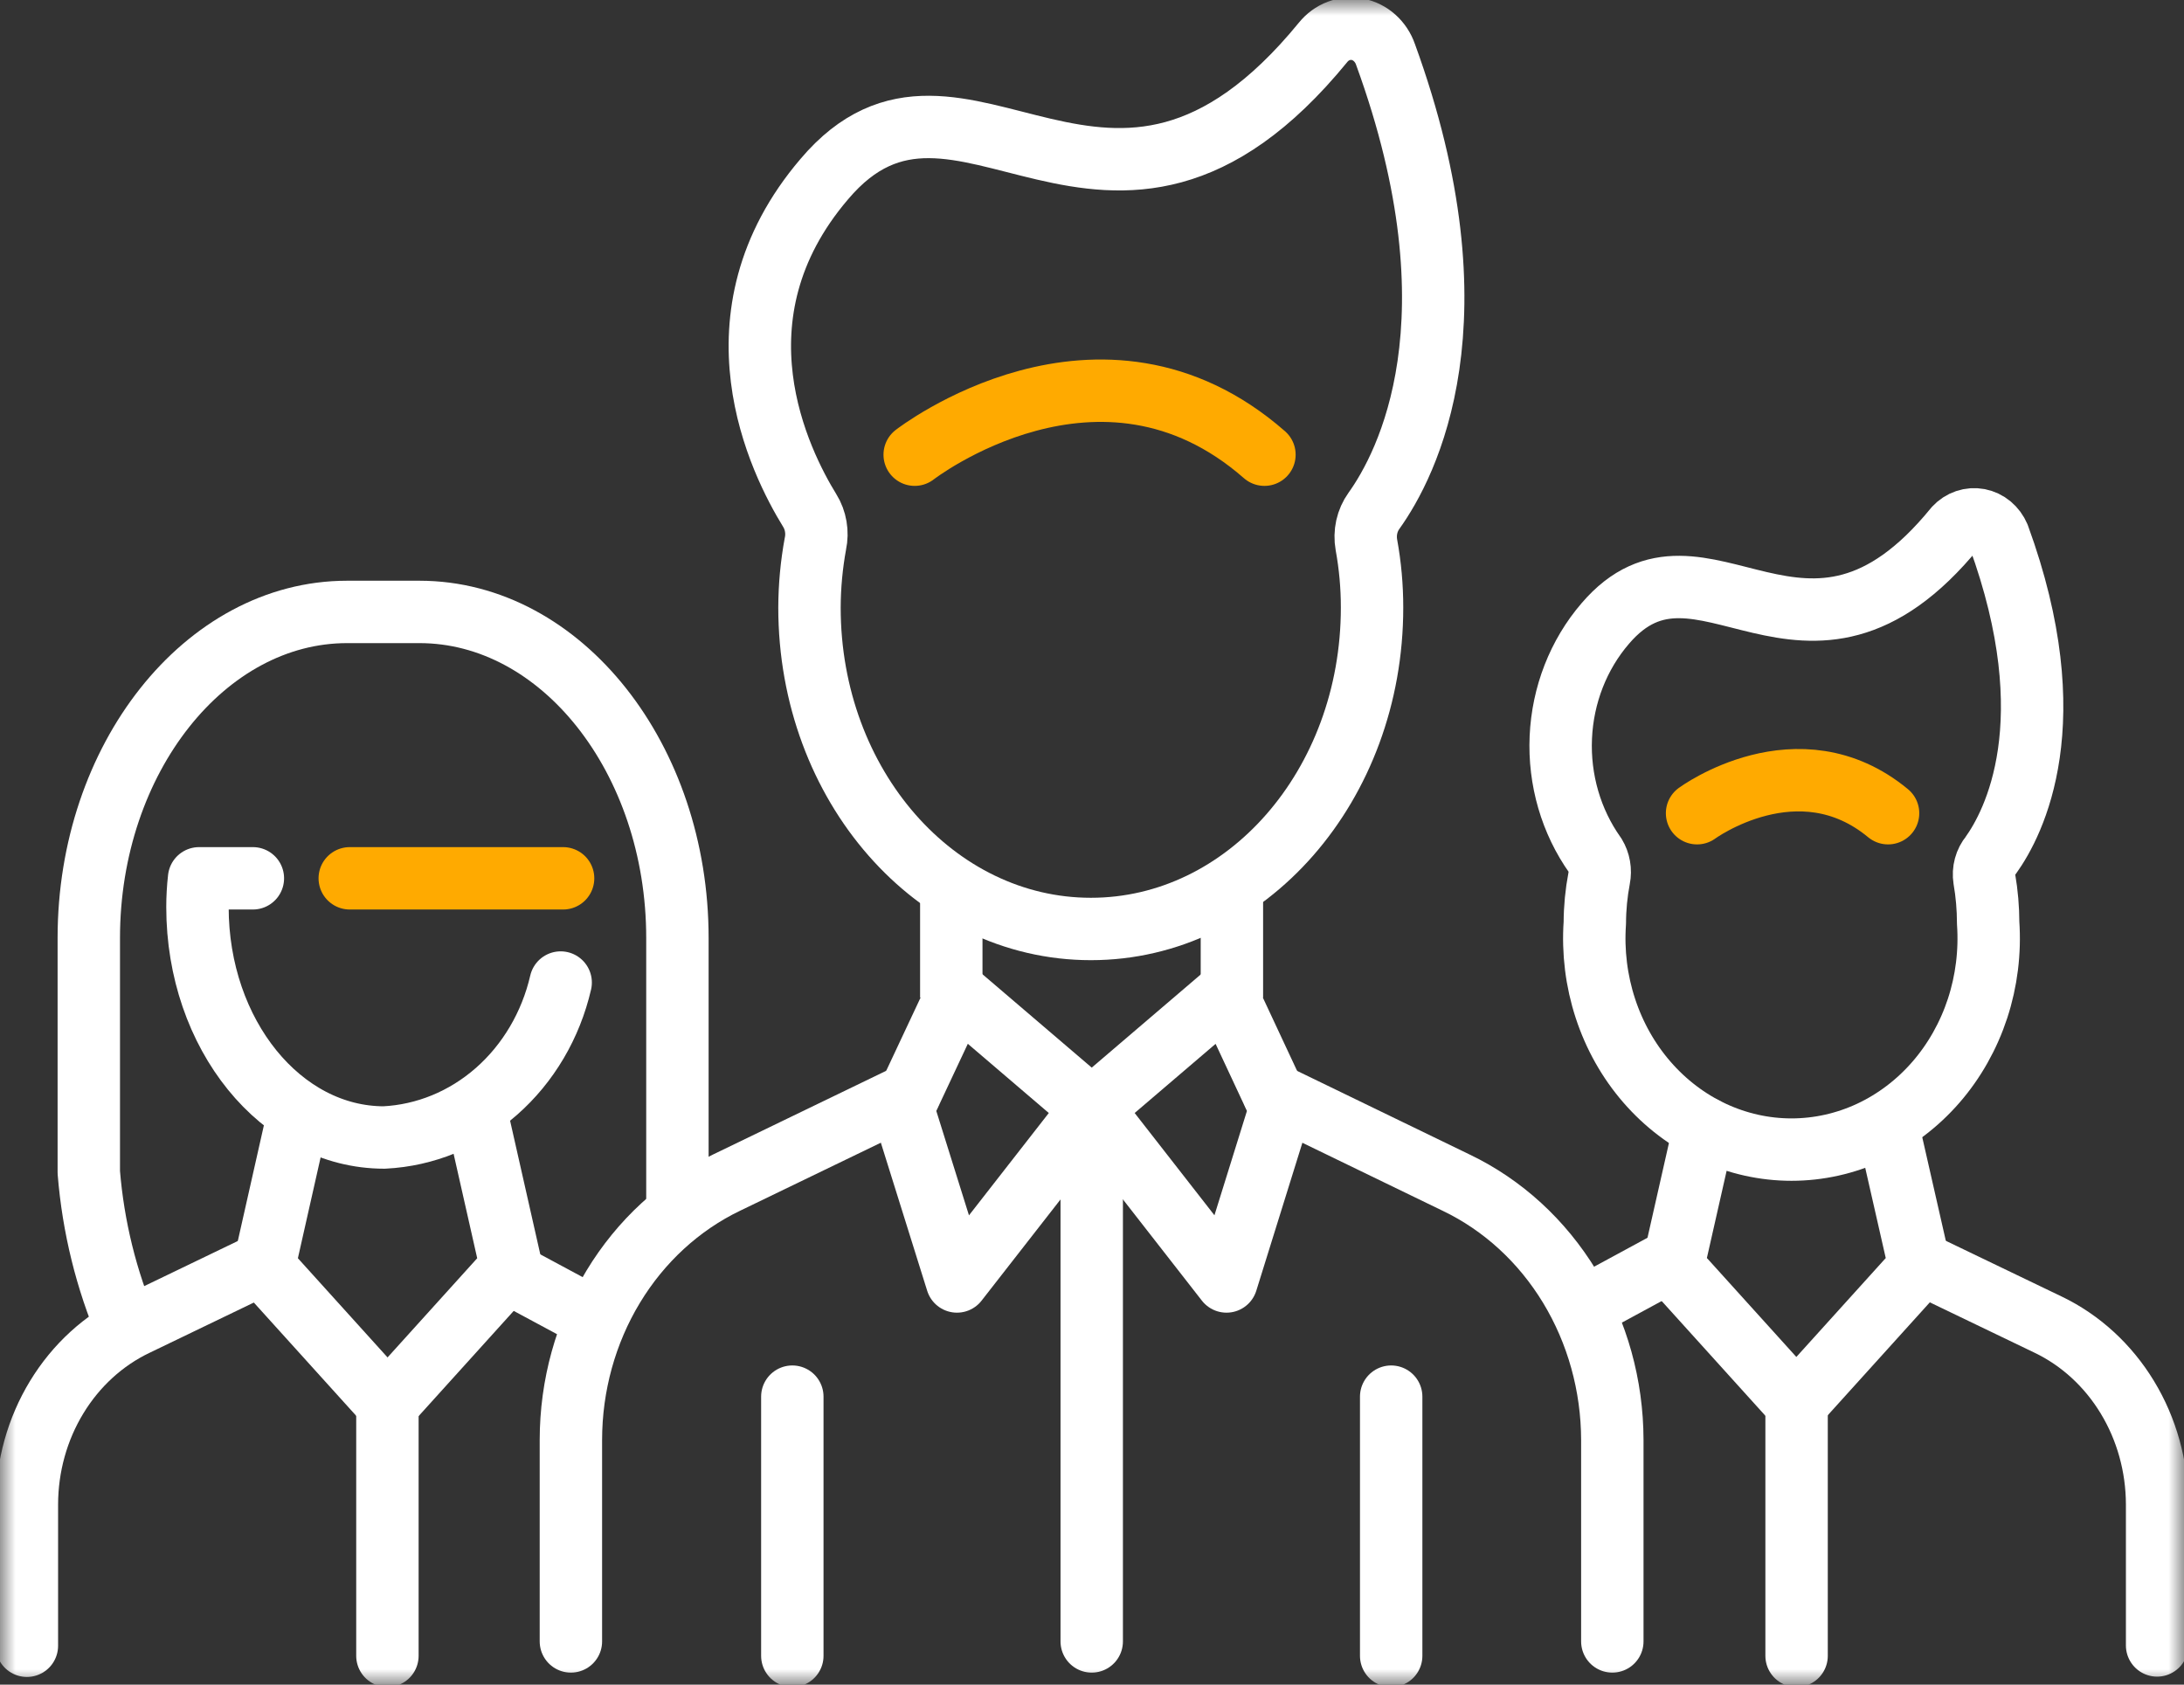
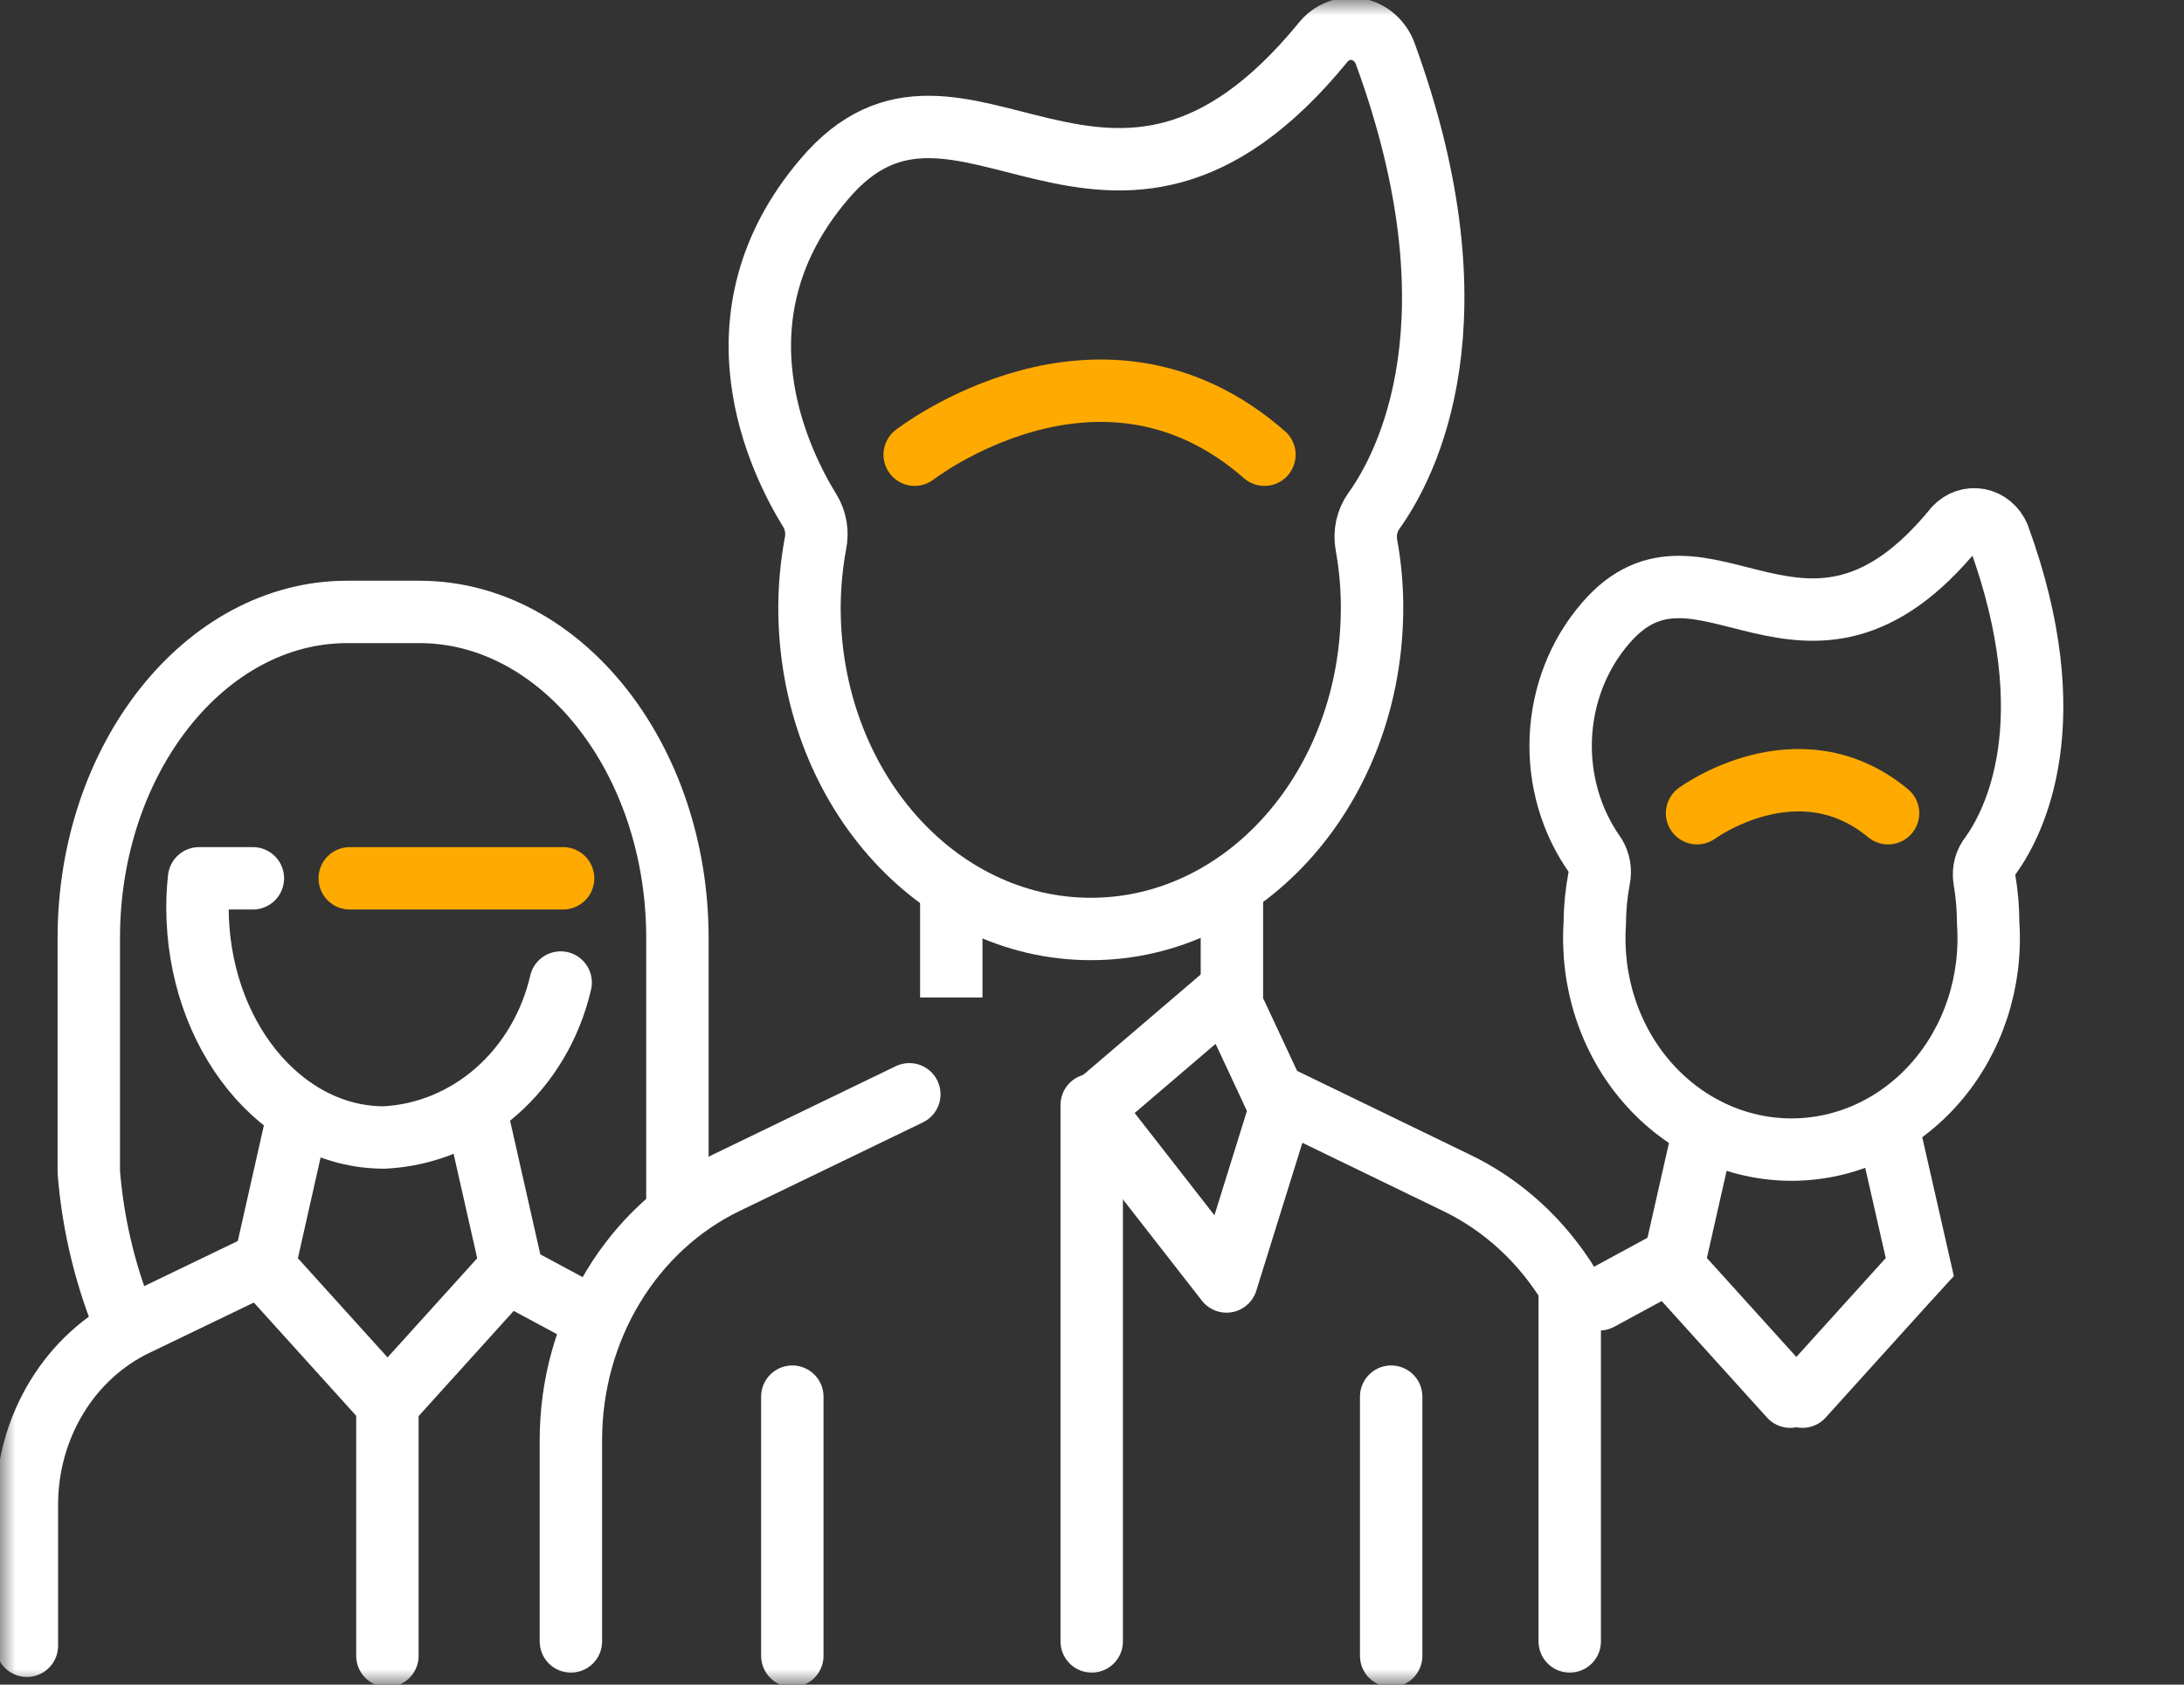
<svg xmlns="http://www.w3.org/2000/svg" width="70" height="54" viewBox="0 0 70 54" fill="none">
  <rect x="0" y="0" width="70" height="54" fill="#333333" stroke="none" />
  <mask id="mask0_1_3861" style="mask-type:luminance" maskUnits="userSpaceOnUse" x="0" y="0" width="70" height="54">
    <path d="M70 0H0V54H70V0Z" fill="white" />
  </mask>
  <g mask="url(#mask0_1_3861)">
    <path d="M57.773 44.769L61.11 41.077L61.532 40.615L60.549 36.295" stroke="white" stroke-width="2" stroke-miterlimit="10" stroke-linecap="round" />
    <path d="M54.626 36.157L53.617 40.615L54.04 41.077L57.377 44.769" stroke="white" stroke-width="2" stroke-miterlimit="10" stroke-linecap="round" />
    <path d="M34.991 52.615V35.419" stroke="white" stroke-width="2" stroke-miterlimit="10" stroke-linecap="round" />
-     <path d="M57.583 53.077V44.769" stroke="white" stroke-width="2" stroke-miterlimit="10" stroke-linecap="round" />
    <path d="M4.087 42.618C3.407 41.027 2.987 39.322 2.846 37.578V30.064C2.846 24.323 6.571 19.615 11.124 19.615H13.443C17.996 19.615 21.712 24.323 21.712 30.064V37.578C21.712 37.92 21.712 38.261 21.712 38.594" stroke="white" stroke-width="2" stroke-linejoin="round" />
    <path d="M25.395 53.077V44.769" stroke="white" stroke-width="2" stroke-miterlimit="10" stroke-linecap="round" />
    <path d="M44.589 53.077V44.769" stroke="white" stroke-width="2" stroke-miterlimit="10" stroke-linecap="round" />
    <path d="M39.484 28.375V31.975" stroke="white" stroke-width="2" stroke-linejoin="round" />
    <path d="M30.49 31.975V28.375" stroke="white" stroke-width="2" stroke-linejoin="round" />
    <path d="M44.407 1.744C44.336 1.538 44.215 1.356 44.058 1.215C43.901 1.074 43.712 0.979 43.51 0.94C43.308 0.901 43.1 0.919 42.907 0.992C42.713 1.065 42.541 1.191 42.407 1.357C35.508 9.794 30.774 0.591 26.42 5.741C22.652 10.154 25.006 14.824 25.954 16.366C26.05 16.521 26.115 16.694 26.146 16.877C26.177 17.059 26.174 17.247 26.135 17.427C26.011 18.102 25.947 18.789 25.945 19.477C25.945 25.172 29.981 29.778 34.965 29.778C39.949 29.778 43.976 25.172 43.976 19.477C43.977 18.801 43.916 18.127 43.795 17.464C43.761 17.275 43.765 17.08 43.806 16.892C43.848 16.704 43.926 16.528 44.036 16.375C45.088 14.907 47.52 10.283 44.407 1.744Z" stroke="white" stroke-width="2" stroke-linejoin="round" />
    <path d="M29.317 14.575C29.317 14.575 35.258 9.96 40.527 14.575" stroke="#FFAA00" stroke-width="2" stroke-linecap="round" stroke-linejoin="round" />
-     <path d="M30.672 31.846L34.992 35.538L30.672 41.077L28.939 35.538L30.672 31.846Z" stroke="white" stroke-width="2" stroke-linejoin="round" />
    <path d="M39.311 31.846L34.991 35.538L39.311 41.077L41.036 35.538L39.311 31.846Z" stroke="white" stroke-width="2" stroke-linejoin="round" />
    <path d="M29.145 35.077L23.282 37.911C21.798 38.625 20.538 39.783 19.654 41.245C18.77 42.707 18.299 44.412 18.298 46.154V52.615" stroke="white" stroke-width="2" stroke-miterlimit="10" stroke-linecap="round" />
-     <path d="M40.829 35.077L46.675 37.911C48.162 38.623 49.425 39.78 50.312 41.242C51.199 42.705 51.673 44.41 51.677 46.154V52.615" stroke="white" stroke-width="2" stroke-miterlimit="10" stroke-linecap="round" />
+     <path d="M40.829 35.077L46.675 37.911C48.162 38.623 49.425 39.78 50.312 41.242V52.615" stroke="white" stroke-width="2" stroke-miterlimit="10" stroke-linecap="round" />
    <path d="M64.059 17.188C64.001 17.052 63.913 16.933 63.803 16.841C63.693 16.749 63.563 16.688 63.426 16.661C63.289 16.635 63.147 16.645 63.014 16.69C62.881 16.735 62.76 16.814 62.662 16.92C57.859 22.818 54.531 16.384 51.452 19.985C50.591 20.984 50.086 22.277 50.026 23.636C49.966 24.995 50.355 26.333 51.125 27.415C51.191 27.523 51.236 27.644 51.258 27.771C51.28 27.897 51.279 28.028 51.254 28.154C51.164 28.625 51.118 29.104 51.116 29.584C51.052 30.513 51.167 31.445 51.455 32.323C51.742 33.201 52.196 34.007 52.788 34.688C53.38 35.37 54.096 35.914 54.893 36.286C55.69 36.658 56.55 36.85 57.419 36.85C58.289 36.85 59.149 36.658 59.946 36.286C60.742 35.914 61.459 35.37 62.051 34.688C62.642 34.007 63.096 33.201 63.384 32.323C63.671 31.445 63.787 30.513 63.723 29.584C63.722 29.114 63.682 28.644 63.602 28.181C63.581 28.045 63.588 27.906 63.624 27.773C63.66 27.641 63.723 27.518 63.809 27.415C64.542 26.391 66.24 23.16 64.059 17.188Z" stroke="white" stroke-width="2" stroke-linejoin="round" />
    <path d="M54.393 26.067C54.393 26.067 57.635 23.686 60.515 26.067" stroke="#FFAA00" stroke-width="2" stroke-linecap="round" stroke-linejoin="round" />
    <path d="M53.392 40.495L51.263 41.649" stroke="white" stroke-width="2" stroke-miterlimit="10" stroke-linecap="round" />
-     <path d="M61.559 40.495L65.646 42.461C66.683 42.959 67.564 43.766 68.183 44.786C68.803 45.806 69.134 46.995 69.138 48.212V52.744" stroke="white" stroke-width="2" stroke-miterlimit="10" stroke-linecap="round" />
    <path d="M12.21 44.769L8.873 41.077L8.459 40.615L9.545 35.797" stroke="white" stroke-width="2" stroke-miterlimit="10" stroke-linecap="round" />
    <path d="M15.245 35.575L16.384 40.615L15.97 41.077L12.633 44.769" stroke="white" stroke-width="2" stroke-miterlimit="10" stroke-linecap="round" />
    <path d="M12.417 53.077V44.769" stroke="white" stroke-width="2" stroke-miterlimit="10" stroke-linecap="round" />
    <path d="M16.461 40.883L18.539 42" stroke="white" stroke-width="2" stroke-miterlimit="10" stroke-linecap="round" />
    <path d="M8.442 40.495L4.363 42.461C3.322 42.957 2.438 43.765 1.817 44.787C1.195 45.809 0.864 47.002 0.862 48.221V52.754" stroke="white" stroke-width="2" stroke-miterlimit="10" stroke-linecap="round" />
    <path d="M8.105 28.154H6.381C6.346 28.46 6.329 28.768 6.329 29.077C6.329 33.157 9.011 36.462 12.313 36.462C13.63 36.397 14.893 35.879 15.912 34.984C16.931 34.089 17.653 32.865 17.97 31.495" stroke="white" stroke-width="2" stroke-linecap="round" stroke-linejoin="round" />
    <path d="M18.048 28.154H11.21" stroke="#FFAA00" stroke-width="2" stroke-linecap="round" stroke-linejoin="round" />
  </g>
</svg>